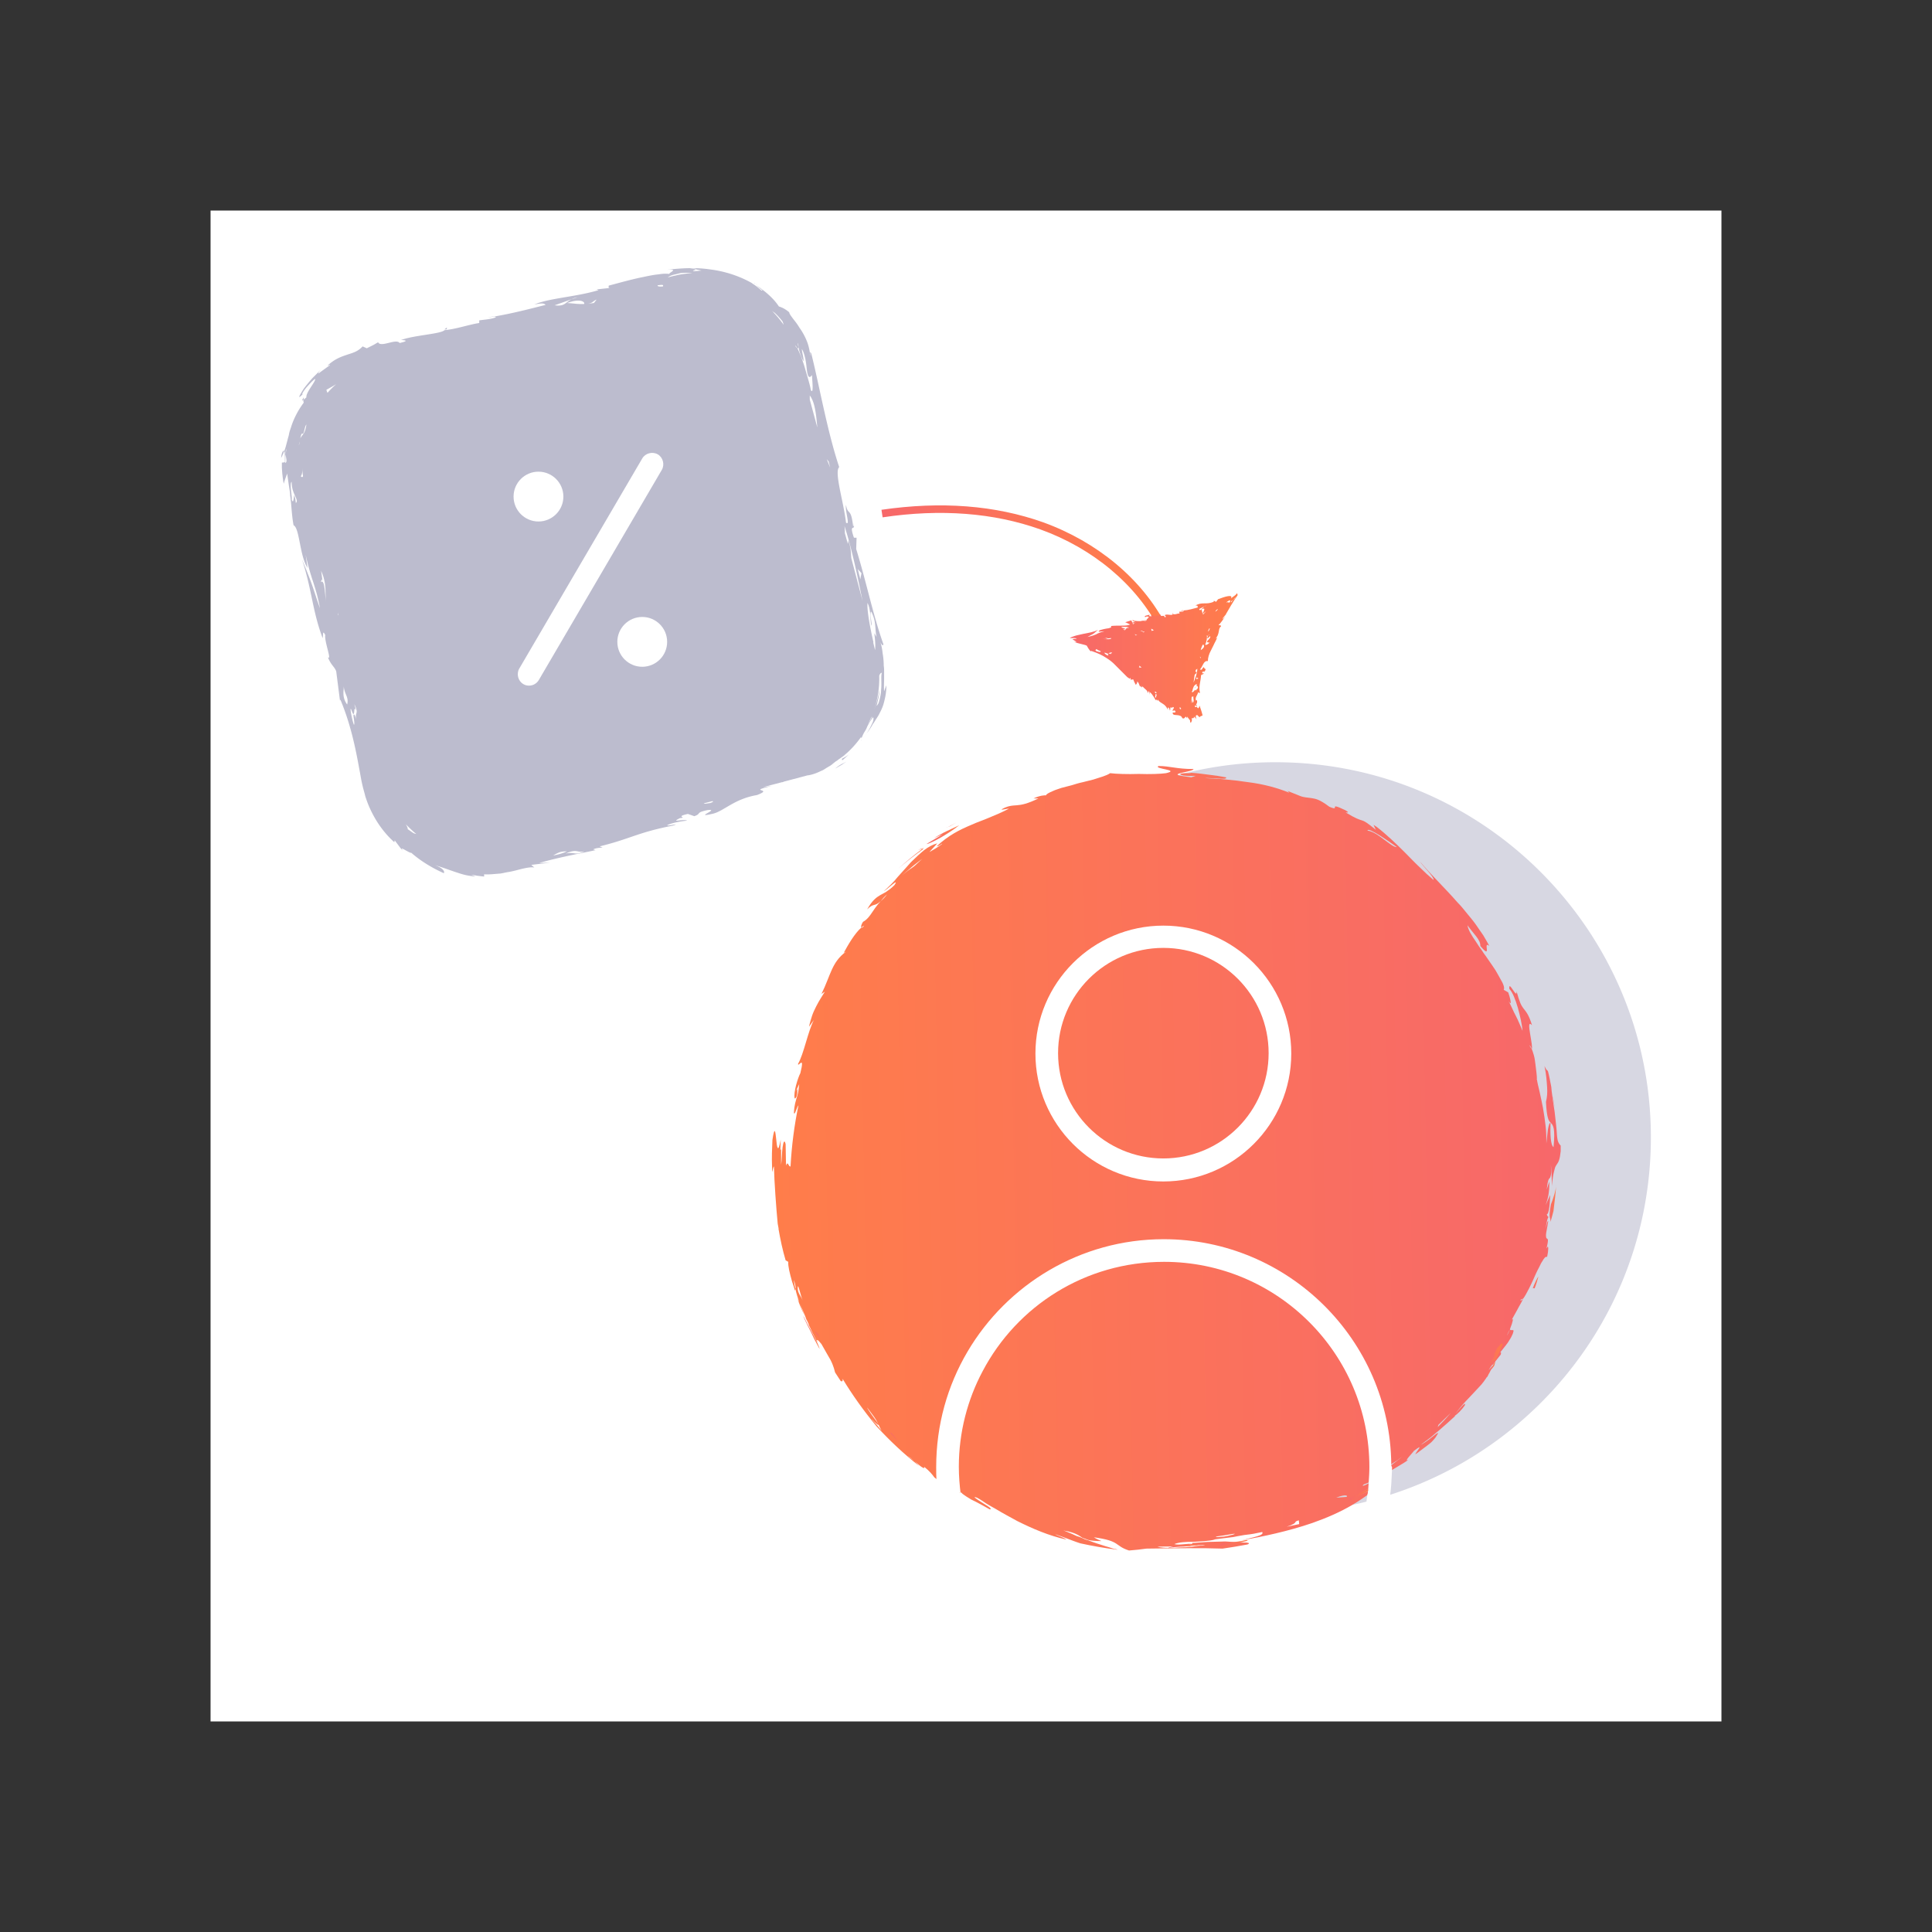
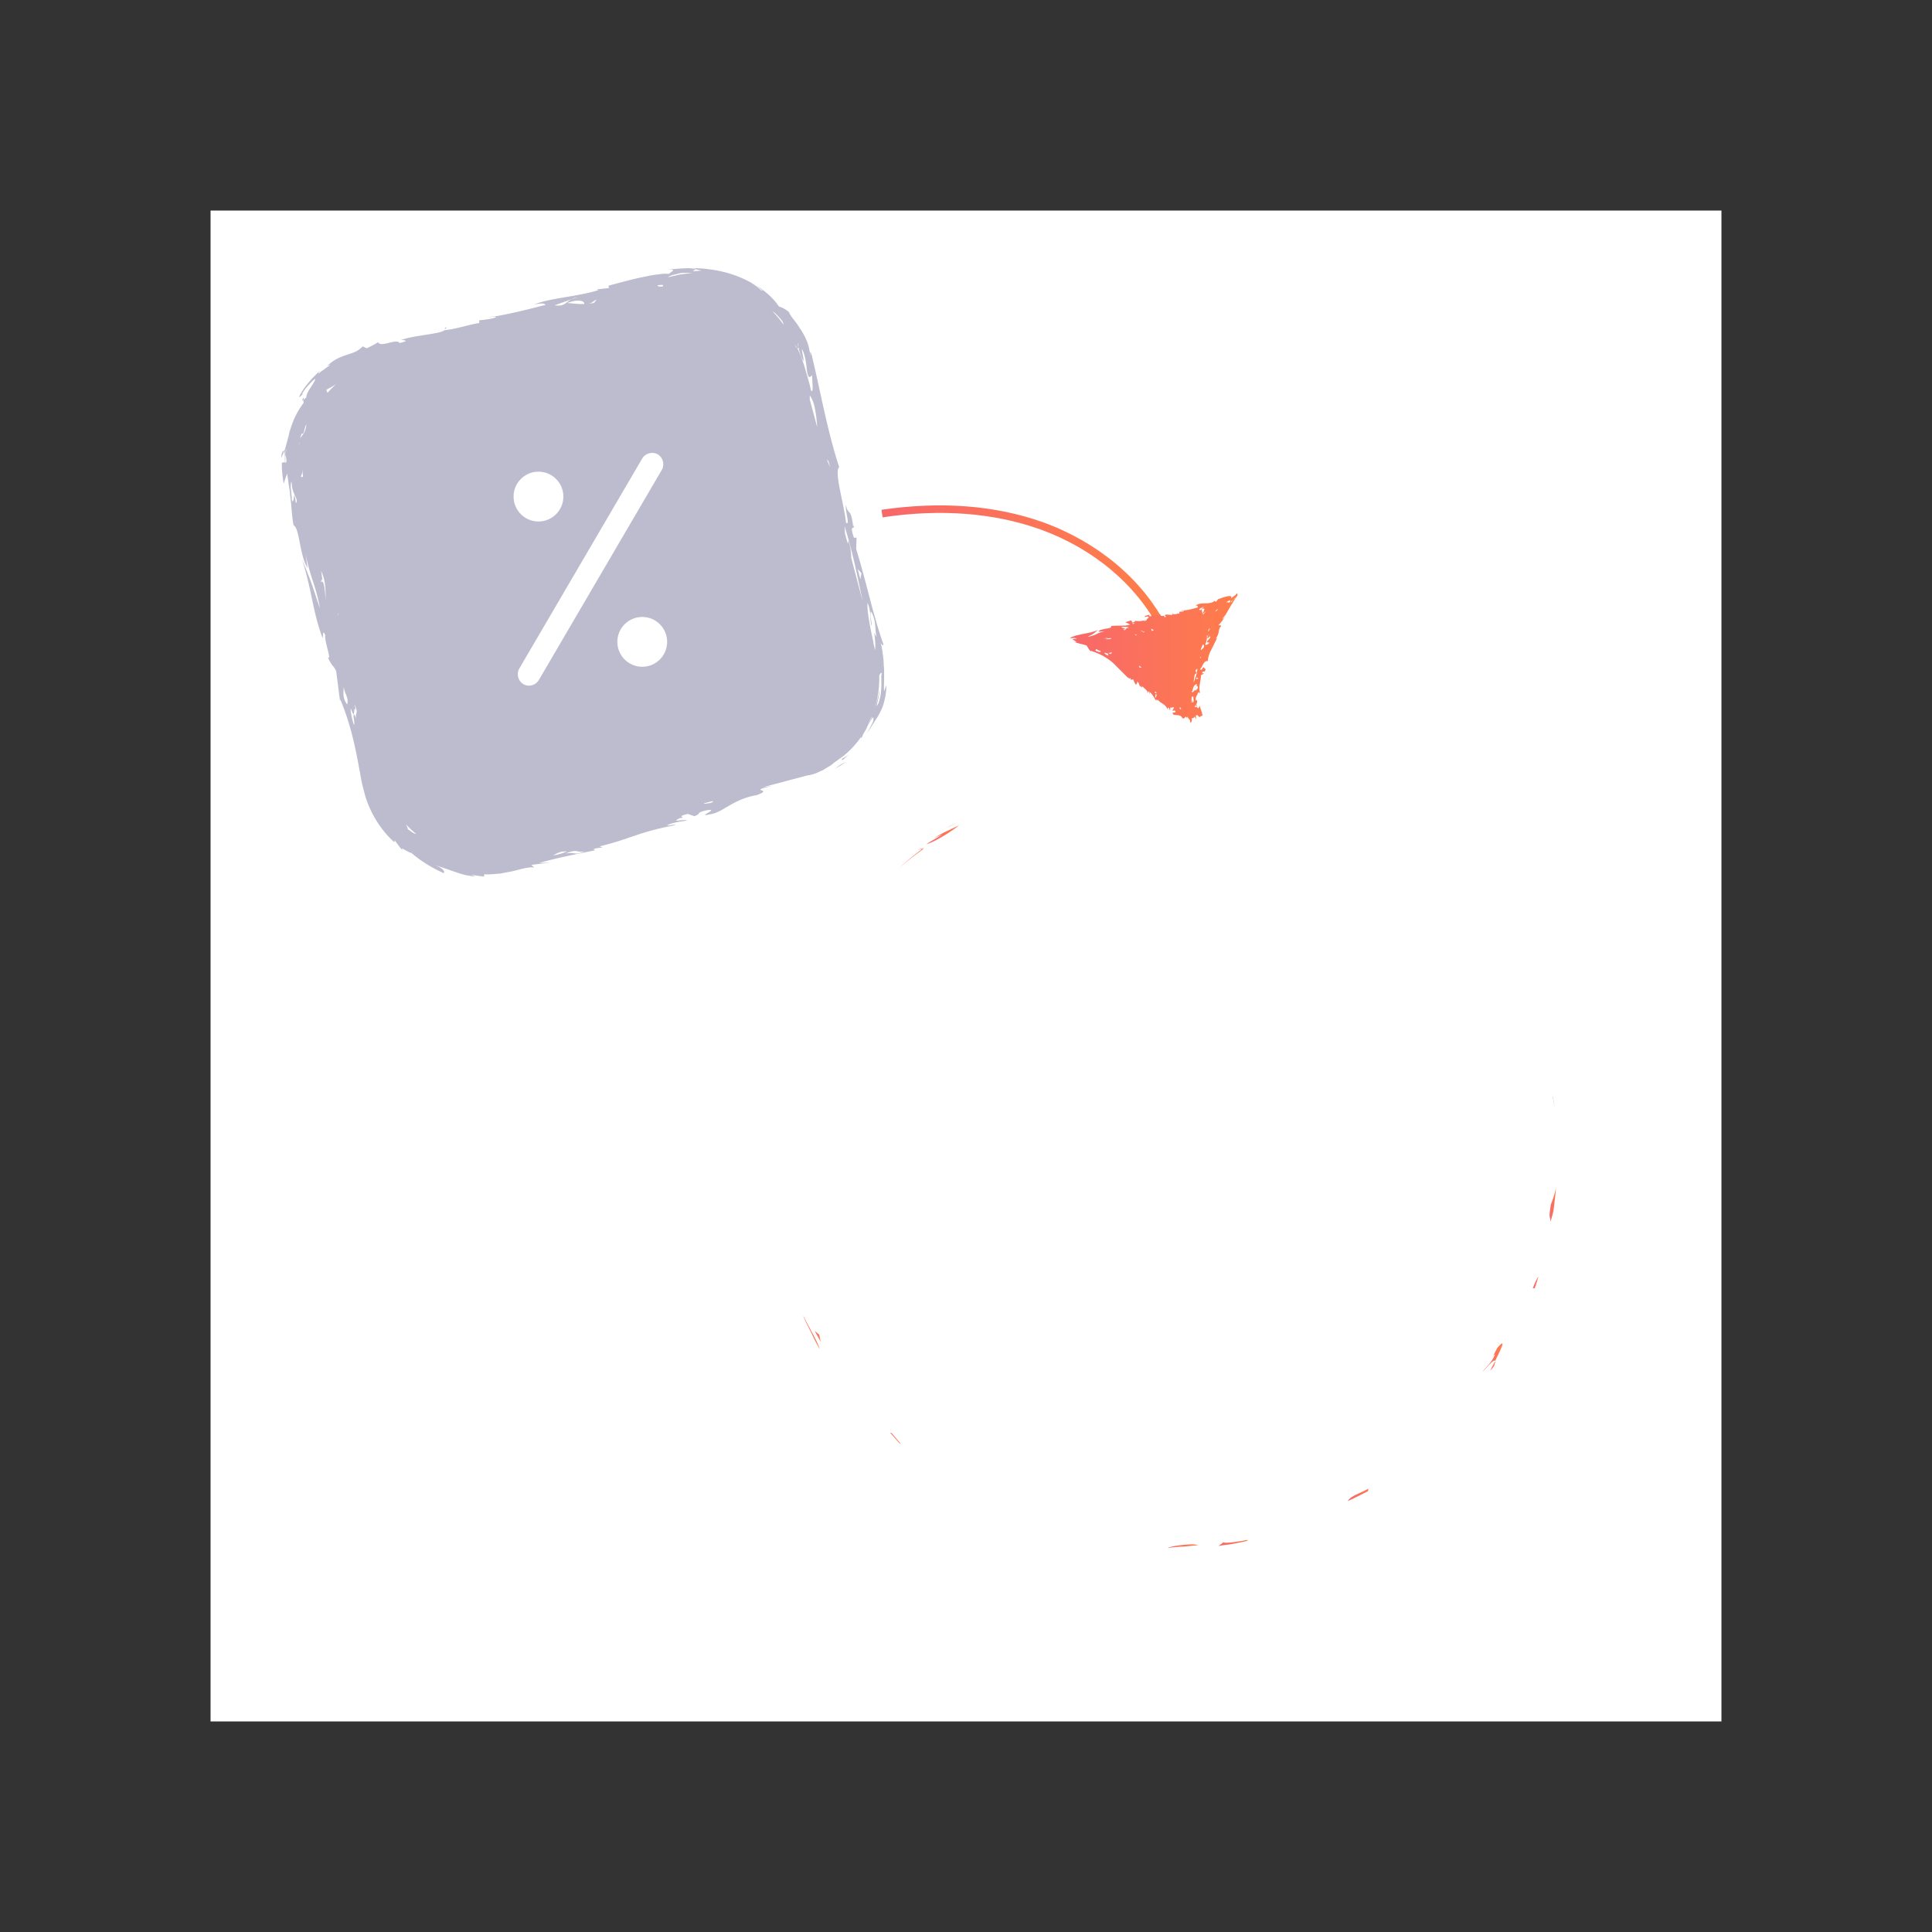
<svg xmlns="http://www.w3.org/2000/svg" viewBox="0 0 512 512">
  <rect x="0" y="0" width="512" height="512" fill="#333333" stroke="none" />
  <path fill="#FFF" d="M55.8 55.8h400.4v400.4H55.8z" />
-   <path fill="#D7D7E2" d="M437.5 301.4c0 27.5-11.1 52.3-29.1 70.3-11.1 11.1-24.8 19.6-40.2 24.5-2.1.7-4.2 1.3-6.3 1.8-1.5.4-3 .7-4.5 1-6.3 1.2-12.8 1.9-19.4 1.9-31.5 0-59.6-14.6-77.8-37.5-1.4-1.7-2.7-3.5-3.9-5.3-11.2-16.1-17.7-35.6-17.7-56.7 0-27.5 11.1-52.3 29.1-70.3a99.74 99.74 0 0144.4-25.7c.2 0 .3-.1.5-.1.5-.1.9-.2 1.4-.4 7.7-1.9 15.7-2.9 24-2.9 27.5 0 52.3 11.1 70.3 29.1s29.2 42.8 29.2 70.3z" />
  <linearGradient id="a" gradientUnits="userSpaceOnUse" x1="238.119" y1="227.534" x2="244.71" y2="227.534">
    <stop offset="0" stop-color="#f7686a" />
    <stop offset="1" stop-color="#ff7d4a" />
  </linearGradient>
  <path fill="url(#a)" d="M244.7 225h-.3c-2.2 1.6-4.3 3.4-6.3 5.1 2.2-1.8 4.3-3.5 6.6-5.1z" />
  <linearGradient id="b" gradientUnits="userSpaceOnUse" x1="250.861" y1="219.263" x2="251.18" y2="219.263">
    <stop offset="0" stop-color="#f7686a" />
    <stop offset="1" stop-color="#ff7d4a" />
  </linearGradient>
  <path fill="url(#b)" d="M251 219.2c-.1 0-.1.1-.2.1.1 0 .2-.1.3-.1h-.1z" />
  <linearGradient id="c" gradientUnits="userSpaceOnUse" x1="117.203" y1="387.531" x2="325.848" y2="387.531" gradientTransform="rotate(178.943 265.334 347.581) scale(1)">
    <stop offset="0" stop-color="#f7686a" />
    <stop offset="1" stop-color="#ff7d4a" />
  </linearGradient>
-   <path fill="url(#c)" d="M412.6 300.7c-.1-2-.4-4-.6-6-.3-2-.6-3.9-.8-5.6 0-.4-.1-.8-.1-1.1-.3-1.4-.5-2.8-.9-4.2-.2-.1-.5-.4-.9-1.3.5 2.3.6 4.1.7 5.6.1 1.5 0 2.7-.3 3.9.1 2.2.3 3.5.5 4.2.2.8.5 1.1.8 1.4.6.6 1.2 1.4.7 6.4-.8-.5-.9-3.6-.8-6.4-.3-.1-.5.7-.7 1.8-.1 1.1-.3 2.5-.4 3.6 0-1.4 0-3-.2-4.6-.2-1.6-.4-3.2-.7-4.8-.3-1.5-.6-3-.9-4.3-.3-1.3-.6-2.4-.7-3.3v.3l-.1-.6c0 .1 0 .2.1.3 0-.9-.2-2.4-.4-4-.1-.8-.2-1.6-.4-2.3-.2-.7-.4-1.3-.6-1.8-.1 0-.3-.3-.6-.9.2.1.4.4.6.9.3.1-.1-2.1-.4-3.9-.3-1.8-.5-3.4.5-2.3-.9-3-1.7-3.7-2.3-4.5-.6-.8-1-1.6-1.8-4.5.2 2.4-2.2-3.3-1.9-.6 1.6 1.5 3.2 8 3.5 11.1-.6-1.3-1.1-2.7-1.8-4-.7-1.3-1.2-2.6-1.9-3.9 1.1 1.8.3-1.2-.1-2.3l-1.2-.7c.3-.5-.1-1.6-.9-2.9-.4-.7-.8-1.5-1.3-2.3-.5-.8-1.1-1.6-1.7-2.5-.3-.4-.6-.9-.9-1.3-.3-.4-.6-.8-.9-1.3-.6-.8-1.2-1.7-1.7-2.5-1.1-1.6-2-3-2.2-4.3 1.5 2.2 3.5 3.8 3.4 5.5 3.3 3.9.5-1.6 2.4 0-.5-.9-1-1.8-1.6-2.8-.6-.9-1.3-1.9-2-2.9s-1.5-1.9-2.3-2.9c-.8-1-1.6-2-2.5-2.9-3.4-3.9-7.2-7.5-10-10.9.9 1.4 3.8 4.1 3.6 4.9-1.2-1-2.5-2.2-3.7-3.4-1.3-1.2-2.5-2.5-3.8-3.8-2.4-2.4-4.9-4.8-7.6-6.9-.3-.2-.5-.3-.8-.5l.6 1.3c-4.9-4-2.2-1.1-8-4.6.3 0 1.3.2-.1-.6-5-2.4-.9.5-4.2-.9-2.8-2.1-3.7-2.1-4.8-2.3-.5-.1-1.1-.1-2.1-.3-.5-.1-1-.3-1.7-.6s-1.5-.6-2.5-1l.5.5c-3.1-1.3-6.9-2.3-10.8-2.8-1-.1-2-.3-2.9-.4-1-.1-2-.2-2.9-.3-1-.1-1.9-.2-2.9-.2-.9-.1-1.9-.1-2.8-.2.3-.1 1.8.1 3.2.1 1.3.1 2.6.2 2.3-.3l-2.3-.4-2.3-.3c-1.5-.2-3-.4-4.6-.5-.2.1-.7.1-1.3.1-1 0-2.1.1-1.4.4.1.1.3.1.6.2 1.2.2 2.5.1 3.3.1l-1.2.4c-1.7-.2-2.7-.4-3.2-.5-2-.6 3.8-1 3.8-1.7-4.6 0-6.2-.8-9.3-.8-1.4.8 6 1 2 1.9-1.4.2-4.3.3-7.2.2-3 .1-6 0-7.6-.2-1 .7-2.7 1.1-4.5 1.7-.9.2-1.9.5-2.8.7-1 .2-1.9.5-2.9.8-.9.2-1.8.5-2.7.7-.8.3-1.6.5-2.2.8-1.2.5-1.9.9-1.9 1.2-.2-.1-1.7 0-3.3.8h1.3c-2.9 1.4-4.4 1.7-5.7 1.8-1.3.1-2.4.1-4.1 1.1.2.2 1.3-.2 2-.2-1.9 1-3.6 1.7-5.3 2.4-1.6.7-3.2 1.2-4.7 1.9-3.1 1.3-6.1 2.8-9.2 5.7.4-.1.7-.1 1.4-.7.4-.1-.8.8-3.3 2.2l2.1-2.3c-1.2.3-2.3.9-3.5 1.8-1.1.9-2.3 2-3.5 3.2-1.1 1.2-2.3 2.6-3.5 3.9-1.1 1.4-2.4 2.6-3.7 3.8.7-.3 4.4-3.9 2.8-1.6-.8.8-1.5 1.3-2.1 1.7-.6.4-1.1.6-1.6.9-1 .6-2.1 1.3-3.5 3.8 1.8-1.8 1.9-.6 3.6-2.2.5-.6 1-1.2 1.7-1.8-.7.9-1.2 1.4-1.7 1.8-1.2 1.3-2 2.6-2.7 3.6-.7 1-1.4 1.6-2 1.9-.5.8-.6 1.3-.4 1.5.2-.2.5-.4.7-.5-.3.5-.6.6-.7.5-1.8 1.5-3.6 4.7-4.7 6.7l.6-.3c-3.8 2.8-4 6.1-6.5 11.2l.9-.6c-.6 1-1.5 2.3-2.3 3.9-.4.8-.8 1.6-1.1 2.5-.3.9-.6 1.9-.8 2.9l1.3-1.8c-1.6 3-2.7 9.1-4.2 11.6-.1 1.2 1.9-2.7.6 2.5-.6 1.1-1.9 5.1-1.5 6.7.3 0 .7-.5.7-2 .1-.9 0-.3-.3-.1l.8-1.7c-.2 2.1-.4 2.8-.7 3.7-.2.8-.6 1.7-.7 3.9.2.9.7-1.4 1.2-2-1.1 5.3-1.8 10.7-2.1 16.2-.5.3-.7-1.7-1.2-.2 0-1.9-.1-3.8-.1-5.7-.3-1.3-.6-.6-.8.8-.2 1.4-.2 3.5-.4 4.7v-4c-.1-.2-.2-.1-.2.3 0-1 .1-2 .1-3-.4 2-.6 2.5-.8 2.2-.2-.3-.3-1.3-.4-2.3-.2-1.9-.4-3.8-1 .2-.1 2.3-.2 4.7-.1 7 0 .5 0 1 .1 1.5.1-.7.2-1.3.4-1.5.1 4.2.6 11 1 15.2.2 1 .3 1.6.2 1.3.5 2.9 1.1 5.7 1.9 8.4l.7.4c-.1 1.1.4 3.1 1 5.2.3.8.5 1.6.8 2.5 0-.2 0-.3.1-.5-.2-.9-.4-1.8-.4-2.4.5 1.6.5 2.1.4 2.4.2 1.1.6 2.2 1 3.5 1.4 3.6 3 7.2 4.8 10.6 0-.2-.1-.4-.1-.5 0-.1.1-.2.4.1.2.2.4.4.8.9 1.1 2 1.9 3.3 2.4 4.2.5 1 .7 1.6.9 2.2.1.3.2.7.3 1.1.5.8 1 1.5 1.5 2.3.4.2.6 0 .5-.6 2.6 4.3 5.6 8.5 9 12.6 3.5 3.8 7.2 7.3 11.3 10.5-.4-.4-.8-.9-1.3-1.3-.6-.5-1.3-1-1.8-1.4.7.4 1.2.9 1.8 1.4.8.6 1.5 1.3 2 1.6.5.3.8.4.6-.1 1.5 1.2 2.2 2.1 2.7 2.8.3.3.7.5 1.1.8.7.5 1.5 1 2.2 1.5-.3-.3.2 0 1 .5 1.2.8 2.9 1.8 2.8 1.1.1.2.2.3.4.5.5.4 1.3.9 2.3 1.5 1.5.7 3.3 1.7 4.9 2.6.9-.1-.8-1-2.2-1.9-1.4-.9-2.6-1.7-1.2-1.2.8.4 1.5.9 2.4 1.5.8.5 1.7 1 2.6 1.5 1.8 1.1 3.7 2.1 5.7 3.2 4 2 8.4 3.9 13 4.9-.5-.5-2.6-1.1-2.9-1.4 1.5.5 3 1.1 4.6 1.7.6.2 1.3.5 2 .7 3.2.7 6.6 1.3 9.9 1.7-.3-.1-.5-.2-.8-.2-.8-.2-1.5-.5-2.3-.7-1.6-.5-3.2-1-4.7-1.6-.8-.2-1.2-.4-1.6-.6-.5-.2-.9-.4-1.4-.5-.4-.2-.9-.4-1.3-.6-.8-.3-1.6-.7-2.3-.9 1.9.3 2.9.7 3.5 1 .7.3 1 .6 1.5.9.5.2 1.1.4 1.6.6.8.2 1.8.3 3.5.3-.7-.3-1.4-.6-2-1 7.2 1 5.3 2.2 9.3 3.5 1.5-.1 3.1-.3 4.6-.5 7.7-.1 14.8-.2 20.2 0 2.2-.3 4.4-.7 6.6-1.1.5-.2.6-.4-.2-.5h-.5c-.7 0-1.3-.1-2-.1-1-.1-2.1-.1-3.2-.2-1 0-2.2.1-3.6.1s-3.1.2-5.1.3c-.2.1-.1.2 0 .3-1-.3-3.5.4-4.8 0 1.2-.5 3-.6 5-.6 2-.1 4.1-.2 5.9-.6h-.6c1.7-.2 3-.4 4-.5 1-.1 1.7-.2 2.5-.4.7-.1 1.5-.3 2.5-.4 1-.1 2.2-.3 4-.7.6.9-2.1 1.3-5.4 2.2 5.6-1 12.3-2.4 18.7-4.6 3.7-1.3 7.4-2.9 10.6-4.8 1.7-1 3.3-2.1 4.8-3.2.5-.4 1.1-.8 1.6-1.3l-1 .4-.5.2-1.7.7-1.6.7-1 .4-.6.2c.5-.3 1-.6 1.5-.8.5-.3 1.1-.6 1.6-.9.6-.3 1.2-.7 1.8-1l1.5-.9c2-1.3 3.4-2.3 2.8-2.7-3.5 2.8-2.7 1.5-4.2 2.1-.1 0-.2.1-.3.1-.1 0-.1.1-.2.1l-.2.2c-.5.3-2.2 1.1-1.3.3.5-.2 1.1-.4 1.7-.7.1 0 .2-.1.3-.1 1.3-.6 2.6-1.4 4-2.1.7-.4 1.4-.9 2.1-1.3.3-.2.7-.4 1-.6l1.5-.9c.5-.3.9-.6 1.3-.9-1.6.9 1.1-1.8 1.4-2.3 3.1-2.4.4.4.4.9.9-.6 2-1.5 3.1-2.3.5-.4 1.1-.8 1.5-1.3.4-.4.8-.9 1-1.3.9-1.3.1-.7-1 .2-1.1.9-2.7 2-3.2 2.2l2.4-1.8c.8-.6 1.5-1.3 2.3-1.9 1.5-1.3 3-2.6 4.5-4l-.3.1c.8-.5 2.1-1.8 2.8-2.9.4-1.2-1.4.9-2.5 2.3 1.8-2.6 3.8-4.4 5.6-6.4.5-.5.9-1 1.3-1.4.4-.5.8-1 1.2-1.6.7-1.1 1.4-2.2 1.8-3.5-.4.5-.7.9-1.1 1.3.5-.8.8-1.3 1.1-1.5v.1l.6-.8 1.5-1.9c.1-.3.2-.9-.2-.5.5-.6 1-1.3 1.5-1.9.2-.3.4-.5.6-.8.4-.7.8-1.2 1-1.7.2-.4.4-.8.4-1 .2-.5.1-.6-.1-.6-.3-.1-1 .3-.6-.7l-.1.3c-.2.6-.5 1.3-.9 1.9.3-.6.6-1.3.9-1.9.7-1.7 1-3.1.4-2.3l1.5-2.7c.5-1 1.1-1.9 1.6-3-.3.4-.6.7-.8.4l.8-.4c.8-1.1 2.2-3.9 3.3-6.5.3-.6.6-1.3.9-1.8.3-.6.5-1.1.8-1.5.5-.9.9-1.4 1.3-1.2.2-.9.3-1.7.3-2.2 0-.5-.1-.7-.3-.3 0 .1 0 .2-.1.2v-.2c.6-2.5.2-2.2 0-2.4-.1-.1-.2-.2-.2-.9 0-.6.3-1.7.6-3.7-.3 0-.4.9-.7 2.1.3-2.1.5-2.9.8-3.2-.2 0-.3-.2-.5-.7.6.1.9-3.3.9-5.1l-1.2 2.7c.6-1.8 1-3 1-6.3l-.7 2.1c.3-2.7.6-2.8.8-3 .1-.1.2-.3.3-.8.1-.5.1-1.3 0-2.8.2 1.9.2 3.8.3 5.7.1-1.8.3-2.9.5-3.7.2-.8.3-1.3.5-1.6.4-.7.8-.9 1.1-2.5.1-.5.1-.9.2-1.4v-1.5c-.9-.9-.9-1.9-1-2.9zm-199.9 43.9c-.6-1.4-1.2-1.8-1.3-3.1 0-2.1.7 1.7 1.3 3.1zm2.1 7.8c0-.1-.1-.2-.1-.2-.2-.8-.6-1.6-1-2.6-.6-1.4-1.4-2.5-2.4-5.6 1 2.2 1.8 4 2.4 5.6.4.7.7 1.5 1 2.6 0 0 .1.1.1.2zm18.2 26c-.4-.5-.8-1-1.2-1.4-.4-.4-.7-.7-.9-1 2.3 2.3 2.2 1.8 1.4.7-.9-1.2-2.4-3.3-2.5-3.7 1.5 2 2.3 3 2.7 3.9.5.9.7 1.6 1.5 2.9-.2-.5-.6-.9-1-1.4zm137.2-153.9c-.9 0-2-1-3.4-2-1.3-1-2.8-2.1-4.4-2.4.1-1.1 6.1 3.2 7.8 4.4zm-13.4 172.2l-2.7.2c2.8-1.1 3.2-.4 2.7-.2zM241.6 229.8c.9-.8 1.8-1.4 2.8-2.2-2 1.9-2.3 2.1-2.6 2.3-.3.2-.7.4-2.8 2.1l2.6-2.2zm69.1 180h.4l4.4-.1c0-.2-.1-.3-.3-.4.4.1 1.3.2 2.1.2 1.5 0 2.8-.1 1.5.1-.8 0-1.9.1-2.9.3-1.1.1-2.3.2-3.4.2-.8.1-1.5.1-2.2.1h-.6c-1.2 0-2.2-.1-3-.3 1.3-.1 2.7 0 4-.1zm13.7-2.6c-.6 0-2.1.3-2.2 0 1.5-.2 3-.4 4.5-.7 1.8-.2-1.4.6-2.3.7zm16.6-2.6c3.5-1.2 1.4-1.2 3.2-1.7l.1 1-3.3.7zm27.7-16.3c-.2.2-.4.3-.6.5l-1.9 1 2.5-1.7.2-.2 1.4-.9 1.3-1c-.9.8-1.9 1.5-2.9 2.3zm12.3-10.1l.2-.6 3.3-3.2c-1.1 1.3-2.3 2.6-3.5 3.8zm27.8-47.1c-.2.7-.4 1.3-.7 2.4.3-1.1.6-1.8.7-2.4z" />
  <linearGradient id="d" gradientUnits="userSpaceOnUse" x1="245.552" y1="221.124" x2="254.244" y2="221.124">
    <stop offset="0" stop-color="#f7686a" />
    <stop offset="1" stop-color="#ff7d4a" />
  </linearGradient>
  <path fill="url(#d)" d="M254.2 218.7l-3.4 1.6c-1.1.5-2.2 1.2-3.3 1.8l2.3-1c-1.4.9-2.9 1.7-4.3 2.6 1-.1 5.4-2.4 8.7-5z" />
  <linearGradient id="e" gradientUnits="userSpaceOnUse" x1="251.18" y1="218.605" x2="253.385" y2="218.605">
    <stop offset="0" stop-color="#f7686a" />
    <stop offset="1" stop-color="#ff7d4a" />
  </linearGradient>
  <path fill="url(#e)" d="M251.2 219.2c.3-.1.9-.4 2.2-1.2-.7.4-1.5.8-2.2 1.2z" />
  <linearGradient id="f" gradientUnits="userSpaceOnUse" x1="215.899" y1="354.161" x2="217.543" y2="354.161">
    <stop offset="0" stop-color="#f7686a" />
    <stop offset="1" stop-color="#ff7d4a" />
  </linearGradient>
  <path fill="url(#f)" d="M215.9 352.7l1.6 2.9-.4-1.9z" />
  <linearGradient id="g" gradientUnits="userSpaceOnUse" x1="411.503" y1="291.965" x2="411.909" y2="291.965">
    <stop offset="0" stop-color="#f7686a" />
    <stop offset="1" stop-color="#ff7d4a" />
  </linearGradient>
  <path fill="url(#g)" d="M411.5 290.5c0 .3 0 .5.1.8.1.6.2 1.3.4 2.2-.2-1.1-.3-2-.5-3z" />
  <linearGradient id="h" gradientUnits="userSpaceOnUse" x1="212.939" y1="353.107" x2="217.235" y2="353.107">
    <stop offset="0" stop-color="#f7686a" />
    <stop offset="1" stop-color="#ff7d4a" />
  </linearGradient>
  <path fill="url(#h)" d="M215.8 354.9c.5.9.9 1.7 1.4 2.6-.2-1.4-3.1-6.2-4.3-8.8.2 1 1.9 3.9 2.9 6.2z" />
  <linearGradient id="i" gradientUnits="userSpaceOnUse" x1="243.298" y1="224.942" x2="244.881" y2="224.942">
    <stop offset="0" stop-color="#f7686a" />
    <stop offset="1" stop-color="#ff7d4a" />
  </linearGradient>
  <path fill="url(#i)" d="M243.3 225.2l1.1-.2.5-.3z" />
  <linearGradient id="j" gradientUnits="userSpaceOnUse" x1="410.685" y1="318.676" x2="412.476" y2="318.676">
    <stop offset="0" stop-color="#f7686a" />
    <stop offset="1" stop-color="#ff7d4a" />
  </linearGradient>
  <path fill="url(#j)" d="M411.9 316.6c-.3 1-.6 1.9-.9 2.6-.7 4-.1 3.1-.1 4.6l.4-1.4.4-1.5v-.1c.3-2.4.6-4.7.7-7.1 0 .9-.2 1.9-.5 2.9z" />
  <linearGradient id="k" gradientUnits="userSpaceOnUse" x1="322.887" y1="408.964" x2="330.752" y2="408.964">
    <stop offset="0" stop-color="#f7686a" />
    <stop offset="1" stop-color="#ff7d4a" />
  </linearGradient>
  <path fill="url(#k)" d="M330.4 408.1c-.6.2-6.1 1.1-6.2.6-.4.4-.9.7-1.3 1 1-.2 2.1-.3 2.9-.4 1.7-.3 3.3-.6 4.9-1 .1.1 0 0-.3-.2z" />
  <linearGradient id="l" gradientUnits="userSpaceOnUse" x1="309.507" y1="409.809" x2="317.478" y2="409.809">
    <stop offset="0" stop-color="#f7686a" />
    <stop offset="1" stop-color="#ff7d4a" />
  </linearGradient>
  <path fill="url(#l)" d="M312.8 409.5c-1.8.2-3.4.6-3.2.8.4-.2 1.6-.3 3-.4 1.5 0 3.2-.3 4.9-.4-.9-.4-2.9-.2-4.7 0z" />
  <linearGradient id="m" gradientUnits="userSpaceOnUse" x1="357.216" y1="395.748" x2="364.363" y2="395.748">
    <stop offset="0" stop-color="#f7686a" />
    <stop offset="1" stop-color="#ff7d4a" />
  </linearGradient>
  <path fill="url(#m)" d="M362.1 394.8c-.7.4-1.5.7-2.1 1-1.4.6-2.5 1.3-2.8 2 1.8-.8 3.5-1.7 5.3-2.6.6-.8 2.6-1.7 1.5-1.6-.5.5-1.2.9-1.9 1.2z" />
  <linearGradient id="n" gradientUnits="userSpaceOnUse" x1="406.305" y1="339.889" x2="407.767" y2="339.889">
    <stop offset="0" stop-color="#f7686a" />
    <stop offset="1" stop-color="#ff7d4a" />
  </linearGradient>
  <path fill="url(#n)" d="M406.7 341.4c.4-1 .7-2 1-3.1-.3.3-1 1.8-1.5 3.1.3-.1.4.1.5 0z" />
  <linearGradient id="o" gradientUnits="userSpaceOnUse" x1="392.832" y1="359.826" x2="398.176" y2="359.826">
    <stop offset="0" stop-color="#f7686a" />
    <stop offset="1" stop-color="#ff7d4a" />
  </linearGradient>
  <path fill="url(#o)" d="M396.8 357.2c-.5 1-1 2-1.6 2.9.8-1.3.7-1 1-1.2-.9 2.3-2.3 3.3-3.4 4.7.8-.7 3.2-3.7 3.4-2.9 1.6-3.2 3.2-6.5.6-3.5z" />
  <linearGradient id="p" gradientUnits="userSpaceOnUse" x1="235.947" y1="381.158" x2="238.703" y2="381.158">
    <stop offset="0" stop-color="#f7686a" />
    <stop offset="1" stop-color="#ff7d4a" />
  </linearGradient>
  <path fill="url(#p)" d="M235.9 379.7l2.5 2.8.3.1-2.4-2.8z" />
  <linearGradient id="q" gradientUnits="userSpaceOnUse" x1="394.916" y1="361.98" x2="396.212" y2="361.98">
    <stop offset="0" stop-color="#f7686a" />
    <stop offset="1" stop-color="#ff7d4a" />
  </linearGradient>
  <path fill="url(#q)" d="M396 361.9c.2-.7.3-1 .2-1.1-.5.9-.9 1.7-1.3 2.4.4-.4.8-.8 1.1-1.3z" />
  <linearGradient id="r" gradientUnits="userSpaceOnUse" x1="393.891" y1="364.078" x2="394.916" y2="364.078">
    <stop offset="0" stop-color="#f7686a" />
    <stop offset="1" stop-color="#ff7d4a" />
  </linearGradient>
-   <path fill="url(#r)" d="M394.2 364.8c.1-.3.3-.9.7-1.6-.4.4-.8 1-1 1.8l.3-.2z" />
  <g fill="#FFF">
    <path d="M308.3 313.1c-18.7 0-33.9-15.2-33.9-33.9s15.2-33.9 33.9-33.9 33.9 15.2 33.9 33.9-15.2 33.9-33.9 33.9zm0-61.9c-15.4 0-27.9 12.5-27.9 27.9s12.5 27.9 27.9 27.9 27.9-12.5 27.9-27.9-12.5-27.9-27.9-27.9zM368.7 388.3v-.2c-.3-33-27.3-59.7-60.3-59.7-22.1 0-41.5 12-52 29.8-5.3 9-8.3 19.4-8.3 30.6 0 1.2 0 2.4.1 3.6.7.5 1.5 1 2.2 1.5-.3-.3.2 0 1 .5 1.2.8 2.9 1.8 2.8 1.1.1.2.2.3.4.5-.3-2.4-.5-4.8-.5-7.3 0-9.1 2.3-17.8 6.3-25.3 9.1-17.3 27.2-29 48.1-29 30 0 54.4 24.4 54.4 54.4 0 1.4-.1 2.9-.2 4.3 0 .5-.1 1-.1 1.5v.3c0 .1 0 .3-.1.4v.2c0 .1 0 .3-.1.4-.1.7-.2 1.5-.3 2.2 2.1-.5 4.2-1.1 6.3-1.8.3-2.2.4-4.4.5-6.7v-.8c-.2-.3-.2-.4-.2-.5z" />
  </g>
  <g>
    <g fill="#BCBCCE">
-       <path d="M223.2 202.6l1.1-.8c-1.2.8-1.3.5-3 1.9l1.9-1.1zM224.4 201.8c.2-.1.4-.3.6-.4l-.6.4zM223.1 201.1l.1.4c.6-.5 1.2-1 1.8-1.6-.6.5-1.3.9-1.9 1.2zM80.5 105.9v-.6c-.7 1.1-.4.9 0 .6zM118.4 86.8l-.6.5h.5c.1-.1.2-.3.1-.5zM74.5 121.4c.3-.6.6-1.2.8-1.9-.2-.3-.7.4-.8 1.9zM131.4 83.8c-.5 0-1.2.1-2.1.4.8-.2 1.4-.3 2.1-.4z" />
+       <path d="M223.2 202.6l1.1-.8c-1.2.8-1.3.5-3 1.9l1.9-1.1zM224.4 201.8c.2-.1.4-.3.6-.4l-.6.4zM223.1 201.1l.1.4c.6-.5 1.2-1 1.8-1.6-.6.5-1.3.9-1.9 1.2zM80.5 105.9v-.6c-.7 1.1-.4.9 0 .6zM118.4 86.8l-.6.5c.1-.1.2-.3.1-.5zM74.5 121.4c.3-.6.6-1.2.8-1.9-.2-.3-.7.4-.8 1.9zM131.4 83.8c-.5 0-1.2.1-2.1.4.8-.2 1.4-.3 2.1-.4z" />
      <path d="M234.3 183.2c-.1-1.2 0-2.3 0-3.4v-1.7c0-.6 0-1.1-.1-1.7 0-1.1-.1-2.2-.3-3.3-.1-1.1-.3-2-.6-3 .4 1 .8 1.1.8.6-2.8-7.9-4.4-16.1-7.2-25.2l.1-3h-.7c-1.5-4.4.7-1.2-.2-4.1.3 1.1.1.9 0 1.2-.6-5.4-1.4-2.8-1.9-5.8-.3 1.6 1.2 5.7 0 4.7-.6-5.4-3.2-13.5-1.8-14.7-3.2-9.6-5.3-21.8-7.4-30.1-.7-1.2 0 .8-.3.4-.1-.9-.3-2.2-.8-3.5-.5-1.3-1.2-2.6-2-3.7-.7-1.2-1.5-2.1-2-2.8-.3-.4-.5-.7-.6-.9-.1-.2-.2-.4-.1-.4-1.4-1.2-2.3-1.4-2.8-1.6-1.3-2-3.4-3.9-6-5.6l1.7 1.4h-.3c-.8-.7-1.6-1.4-2.5-1.9h.1c-3.3-1.9-7.2-3.2-11.2-3.7-4-.6-8-.3-11.5.1 3.5-.3.4.8.7 1.1-.8-.1-1.7-.1-2.8.1-1.2.1-2.7.4-4.1.7-3 .6-6.2 1.5-9.2 2.3.1.3-.3.6.4.6l-3.6.4.5.2c-6 1.8-13.1 2.1-17 3.8 2.5-.5 2.6-.2 3 .1-4.4 1.1-8.5 2.2-13.7 3.1.3 0 .5.1.5.2-1.3.5-3 .6-4.4.8v.7c-2.7.4-6 1.6-9.2 1.9-1 1-7.7 1.3-11.2 2.5-1.4.2 3.2 0-.7.9-.9-1.3-5 1.3-5.7-.2l-1.2.7-1.8.9-1.1-.5c-1.3 1.4-2.6 1.7-4.1 2.2-1.5.5-3.3 1.1-5.2 2.9.3 0 .8-.4.6-.1-.7.5-1.8 1.3-2.5 1.8-.6.5-.9.6.1-.6l-2.2 2.2c-.8.9-1.7 2-2.3 2.8-1.2 1.9-1.8 3-.3 1.5-.3 0 .2-.8.9-1.7.8-.9 1.7-1.9 2.4-2.4.3.6-2.5 3.6-2.3 4.9-.1.1-.5.4-.8.7 0 .2 0 .5.1.7-1.5 2-2.7 4.3-3.4 6.6-.2.6-.4 1.1-.5 1.7-.1.6-.3 1.1-.4 1.6-.3 1-.5 2.1-.9 3 .2.2.2 1.1.2 2.9l-.8.1v1.4l.1 1.4c.1.9.2 1.9.4 2.8.2-.9.6-1.8.9-2.7l.3 2.1c.1.7.2 1.3.3 2 .1.6.2 1.2.2 1.8.1.5.1 1.1.2 1.6.2 2.1.3 4.1.7 6.2 1.6.7 1.6 8.1 3.7 11.3L81 147c1.5 6.9 2.6 7.8 3.8 14.2-1.9-5.3-1.6-5.4-4.8-13 2.6 7.7 2.8 13.8 5.5 20.9.2-.6-.1-2.4.7-.8-.3 1.6 1.8 6.8.7 5.9.9 2.2 1.7 2.4 2.2 3.7l1 7.8.1-.3c2.6 6.2 3.9 12.2 5 18.3.3 1.5.5 3 .9 4.6.2.9.5 1.8.7 2.7.3.9.6 1.8 1 2.7 1.5 3.5 3.7 6.8 6.7 9.5l.1-.5 1.2 1.6c.3.4.6.8 1 1.1-1.3-1.5 1.8.8 2.2.6 2.5 2.2 5.5 4 8.6 5.4.3-.3 0-1.3-2.3-2.1 1.8.5 3.6 1.2 5.4 1.8.9.3 1.8.6 2.7.8.9.2 1.8.3 2.6.4l-1.1-.5c.6.1 1.1.2 1.7.3l1.7.2v-.6c1.4.1 2.8-.1 4.3-.2.7-.1 1.4-.3 2.1-.4.7-.1 1.4-.3 1.9-.4 2.2-.6 4-1 5-.8l-.8-.7 5-.6-2.9.1c5.4-1.6 13.8-3.1 14.9-3.4l-.6-.2c.8-.4 1.6-.4 2.5-.5l-.8-.3c8.2-2 10.1-3.7 19.4-5.5 2.4-.8-1.4.2-1.5-.1 1.3-.7 4.5-1.2 5.3-1.2-.9-.6-4.7.7-1.9-.7 2.2-.2-1.6-.3 2.1-1.1l1.7.6c2-.7.2-.9 3.4-1.6 3.8-.5-4.2 2.3 1.7.9 2.9-.8 5.6-3.9 11.5-4.9 4.8-1.8-3-.8 3.9-2.4l-2.3.3 5-1.3c.2 0 .4-.1.7-.1h-.4l5.3-1.4c.4-.1.8-.2 1.1-.3 1-.1 2.3-.5 3.7-1.2.6-.2 1.1-.6 1.6-.9.5-.3 1.1-.6 1.5-1 .4-.3.7-.6 1.1-.8.6-.5 1.3-.9 1.9-1.4 0 0 .1 0 .1-.1 1.7-1.4 3.2-3.1 4.4-4.8 0 .1.1.3.1.4.1-.3.3-.8.6-1.4.3-.5.7-1.1.9-1.7.3-.6.6-1.1.9-1.6.3-.4.5-.8.7-.9.1.2.1.5 0 1-.2.5-.5 1.1-.8 1.7-.3.6-.7 1.2-1.1 1.8-.3.4-.6.8-.8 1.1.5-.7 1-1.4 1.4-1.9.5-.7.9-1.3 1.2-1.9.4-.5.7-1.1 1-1.5.3-.5.6-.9.8-1.4.5-.9.9-1.8 1.2-3 .3-1.2.6-2.5.6-4.4l-.6 1.6zM75.6 122.7c0-.8 0-1.6.1-2.3 0-.5 0-1 .2-1.5l-.2 1.5c.1 1.1.5 2-.1 2.3zm154.3 37.1c1.1 2.1.6 5.5 1.1 6 0-1.2-.6-3.5-.1-3.7 1.4 2.7.9 4.6 1.4 6.7l-.6-1c.3 2.4.3 3.6.2 4.5l-.5-2.1.1.1c-.8-3.4-1.8-8.5-1.6-10.5zm-1.6-7.9l-.3 1.6-.7-2.7 1 1.1zm.3 7.4l-3-11.4c-.1-1.4-.1-2.9-.8-4.7 0 .3-.1.6-.1 1l-.8-2.9c0-.2 0-.8-.1-1.9 2 6.2 3.4 13.1 4.8 19.9zm-14-53.4v-1.1c1.4 1.8 1.7 5.2 2 8.5l-2-7.4zm5 16.4l.4 1.6-.9-2.2.5.6zm-8-30.3c-.1-.5-.2-.9-.2-1.1.2.3.2.8.2 1.1.2 1.2.9 3 1.3 3.7.2-.5-.4-2.4-.4-3.2.4.6.7 1.6.9 2.5.2.9.3 1.9.4 2.8.2 1.7.5 2.8 1.4 1.6 0 1.2.5 5.3-.3 4-.3-1.6-1-3.8-1.6-5.9-.3-1.1-.7-2.1-1-3-.4-.9-.7-1.7-1-2.2-.1-.1-.4-.3-.6-.8.1.1.4.4.6.8.1.1.2 0 .3-.3zm-6.3-9.1c.8.7 1.8 1.9 2.1 2.3l.3.9c-1-1.4-2-2.6-3.2-3.8.2.2.5.4.8.6zm-21-11.7c.2.1.2.1.2.2l1.4.3c-3.7.4-1.8 0-1.4-.3-.6-.1-1.2-.2-1.7-.2.8-.1 1.3 0 1.5 0zm-7.3 2.3c.1-.1.4-.3.9-.5s1.2-.3 1.9-.5 1.4-.2 2.1-.2h1.5c-1 .2-2.8.3-4.3.7-1.4.3-2.4.6-2.1.5zm-2.7 2.1c2.2-.3 1.1.2 1.5.3h-.1c-.9.1-1.6 0-1.4-.3zm-10.2 2.7v-.1.1zm-9.3 2.3c2.6-.2 2-.7 3.3-1.2l-.7.9c-3.8.5-4.1.2-7.1 0 3.5-1.3 4.8-.3 4.5.3zm-3.3-1.3c.4-.2.8-.4 1.5-.5l-1.5.5c-1.7.8-1.8 2-4.5 1.6l4.5-1.6zm-62.4 22.5c-.8.7-1.6 1.5-2.3 2.3-.1-.2-.2-.4-.3-.8.9-.5 1.8-1 2.6-1.5zm-10.7 31.5c-.1-1-.2-1.4-.4-2.1-.2.6-.2 2.5-.7 1.2.1-.5-.1-1.5-.2-2.6s-.1-2 .2-2.1c0 .8.1 1.5.3 2.2.2.6.4 1.1.6 1.5.4.9.7 1.5.2 1.9zm.8-15.3c.1-.6.2-1 .3-1.4.3-1.5.4-1.9.8-1.6.4-.6.4-1.9.9-2.5-.4 2.9-1.2 2.5-1.8 4.1 0 .4 0 .9-.2 1.4zm.5 8.2c.2-.2.4-.7.4-1.4v-.9c0 .8.1 1.5.2 2.3-.1.3-.3.3-.6 0zm5.3 28.1l.3-.8.2.6-.4-2.8c1.6 3.4 1 6.3 1.3 8.2-.3-1.7-.3-6.3-1.4-5.2zm4.5 7.8l.2.8-.1.2c0-.3 0-.7-.1-1zm2.5 24.6c-1.4-1.9-.9-3.5-.9-4.8v-.6.6c.2 2.2 1.4 2.8.9 4.8zm2.5 4.1l-.5-1.3c-.8-.9.2 2.2-.2 2.6-.6-1.5-1.2-5.3-.7-4 1.2 3.3.4-1.9 1.3.3l-.5-1.8c1.4 2.7-.1 2.2.6 4.2zm15.1 30c-.5-.3-1.1-.8-1.8-1.2.4.3.3-.1 0-.7-.1-.2-.2-.4-.3-.5.9.9 1.8 1.8 2.8 2.6-.2 0-.4-.1-.7-.2zm40.6 4.8c-.4.3-2.2.9-3.6 1.1 1.9-1.1 2.2-1 3.6-1.1zm-.3.6c3.2-1.4 2.9-.1 5-.6-2.6 1.2-2.5.1-5 .6zm38.4-13.4l-1.4.2c-.3 0-.4-.1-.4-.1l2.3-.6c.3.1.2.2-.5.5zM230 192c.3-.6.6-1.3.9-1.9.1-.1.3-.3.4-.6-.4.8-.8 1.7-1.3 2.5zm3.5-9.2c0 .9-.2 1.8-.4 2.6-.1.4-.2.7-.3 1-.2.3-.3.5-.5.7.2-.7.3-1.4.5-2.1.1-.7.3-1.4.3-2.1a46 46 0 01-1.4 5.1c.9-2.8 1.4-5.8 1.3-8.9.1-.3.3-.8.7-.8-.3.9 0 2.7-.2 4.5zM228.4 196c-.1.1-.2.2-.2.3 0 0 .1-.1.2-.3zM106.7 225.6l.4.4-.4-.4zM199.9 75h-.1c.3.2.6.3.9.5-.3-.1-.5-.3-.8-.5z" />
    </g>
    <g fill="#FFF">
      <path d="M140.2 181.7c-.5 0-1-.1-1.5-.4-1.4-.8-1.9-2.7-1.1-4.1l32.6-55.7c.8-1.4 2.7-1.9 4.1-1.1 1.4.8 1.9 2.7 1.1 4.1l-32.6 55.7c-.6 1-1.6 1.5-2.6 1.5z" />
      <circle cx="142.7" cy="131.6" r="6.6" />
      <circle cx="170.2" cy="170.1" r="6.6" />
    </g>
    <path fill="#FFF" d="M233.8 136.1c14.1-2.1 28.8-1.5 42.3 3.3s25.5 14.2 32.1 26.8l-74.4-30.1z" />
    <linearGradient id="s" gradientUnits="userSpaceOnUse" x1="-9.221" y1="1307.443" x2="54.473" y2="1307.443" gradientTransform="rotate(-16.685 -3797.307 -118.531)">
      <stop offset="0" stop-color="#f7686a" />
      <stop offset="1" stop-color="#ff7d4a" />
    </linearGradient>
    <path fill="url(#s)" d="M307.2 166.7c-6.1-11.8-17.6-21.4-31.5-26.4-12.3-4.4-26.4-5.5-41.8-3.2l-.3-2c15.8-2.3 30.1-1.2 42.8 3.3 14.4 5.2 26.3 15.1 32.6 27.3l-1.8 1z" />
    <g>
      <linearGradient id="t" gradientUnits="userSpaceOnUse" x1="303.366" y1="164.329" x2="303.476" y2="164.329">
        <stop offset="0" stop-color="#f7686a" />
        <stop offset="1" stop-color="#ff7d4a" />
      </linearGradient>
      <path fill="url(#t)" d="M303.5 164.5v-.2c-.2 0-.1.1 0 .2z" />
      <linearGradient id="u" gradientUnits="userSpaceOnUse" x1="310.734" y1="162.541" x2="310.839" y2="162.541">
        <stop offset="0" stop-color="#f7686a" />
        <stop offset="1" stop-color="#ff7d4a" />
      </linearGradient>
      <path fill="url(#u)" d="M310.7 162.7h.1c0-.1 0-.2-.1-.3v.3z" />
      <linearGradient id="v" gradientUnits="userSpaceOnUse" x1="299.979" y1="164.522" x2="300.736" y2="164.522">
        <stop offset="0" stop-color="#f7686a" />
        <stop offset="1" stop-color="#ff7d4a" />
      </linearGradient>
-       <path fill="url(#v)" d="M300 164.4c.3.2.5.3.8.3-.1-.2-.3-.4-.8-.3z" />
      <linearGradient id="w" gradientUnits="userSpaceOnUse" x1="312.976" y1="161.817" x2="313.615" y2="161.817">
        <stop offset="0" stop-color="#f7686a" />
        <stop offset="1" stop-color="#ff7d4a" />
      </linearGradient>
      <path fill="url(#w)" d="M313 161.9c.2 0 .4 0 .6-.1-.1-.1-.4-.1-.6.1z" />
      <linearGradient id="x" gradientUnits="userSpaceOnUse" x1="319.23" y1="177.718" x2="319.273" y2="177.718">
        <stop offset="0" stop-color="#f7686a" />
        <stop offset="1" stop-color="#ff7d4a" />
      </linearGradient>
      <path fill="url(#x)" d="M319.3 177.7v.1c-.1 0 0-.1 0-.1z" />
      <linearGradient id="y" gradientUnits="userSpaceOnUse" x1="283.461" y1="174.386" x2="328.076" y2="174.386">
        <stop offset="0" stop-color="#f7686a" />
        <stop offset="1" stop-color="#ff7d4a" />
      </linearGradient>
      <path fill="url(#y)" d="M324 163.9l.8-1c1-1.7 1.8-3.2 3.2-5.2-.1-.1 0-.4-.3-.5.2.3-1.1 1-1.5 1.4.7-1.2-1.6-.5-3.4.2-.2.3-.5.6-.5.7l-.6-.3-.1.3c-1 .4-1.7.4-2.5.4s-1.6.1-2.3.6c.7-.1.6.2.6.5-1.2.3-2.4.7-3.9.8.1 0 .2.1.2.2-.2.1-.4.1-.6.1h-.6l.1.5c-.6-.1-1.1.4-1.8.1-.1.6-1.5-.1-2.1.3-.3 0 .7.4 0 .6-.4-1-.9.3-1.3-.9l-.5.6-.3-.5c-.2 1.2-.9-.2-1.6.3.1.1.2.1.2.2-.3 0-.9.1-.5-.4-.4.1-1.9.3-1.1.7-.1-.3.5-.2.8-.2.1.5-.6.5-.6 1.1l-.2-.2v.3c-.5-.2-.9-.1-1.3 0h-.6c-.2 0-.6 0-.9-.1 0 .2-.2.4-.7.5l-.3-.6-1.6.5c.5.2.9.4 1.3.6-.7.3-1.5.3-2.4.3-.9 0-1.8 0-2.7.1.4.4-.4.6-1.3.7-.9.2-2.1.4-1.9.8l1.5-.1c-1.2.3-1.7.5-2.2.8-.5.2-.9.4-2.3.7.5-.3.9-.5 1.3-.7.4-.2.7-.5 1.5-1.2-1.1.6-2.5.8-4 1.1-.7.2-1.5.3-2.1.5-.6.2-1.2.4-1.4.6.8 0 1.7-.1 1.8.2-.4 0-.8 0-1.1.1.5.4 1.8.9.4.7 1.3.5 2.8.7 3.4 1 .2.4.5.9 1 1.5l.2-.1c1.8.6 3 1.2 3.9 1.8.5.3.9.6 1.3.9.4.3.8.7 1.1 1l2.3 2.3.6.6.3.3c.2.2.5.3.7.5l.2-.3.1.8c-.1-.5.4-.2.6-.4.2.5.4 1 .7 1.5.2-.2.6-.8.2-.9.7.1.6 1 1 1.4l.1-.3.2.5.3-.3c.5.7 1.5 1.1 1.3 1.8l.4-.6.2 1v-.7c.8.6 1.5 2.1 1.6 2.2l.1-.2c.2 0 .2.2.2.4l.2-.4c.9 1.2 1.8.9 2.6 2.5.4.3-.1-.3.1-.4.4 0 .5.6.5.8.4-.5-.2-.9.5-.8 0 .5.3-.6.6.1l-.4.7c.3.2.5-.3.8.2.2.7-1.2-.1-.6.8.4.4 2.1-.1 2.4 1 .9.5.7-1.1 1.3.1v-.5c.2.3.4.5.6.8v0c.1.1.2.2.2.3v.5c.1 0 .2-.1.2-.1l.1.1v-.2c.2-.2.2-.6.1-1 .3.1.7.1.6-.5l.2.4c0-.1 0-.1.1-.1l.4.5c-.1-.4-.5-1.1.2-1.1l.6.6c.2-.4.5-.3.8-.5-.2-.9-.5-1.7-.8-2.6-.1.2-.1.6-.4.7-.6-.4 0-.7-.6-1l-.1.4c.1-.1.1-.2.2-.1.3.1.2.3 0 .4-.2 0-.3-.1-.4-.2.4-.6.8-.8.6-1.7l-.2.2c-.5-.8.5-1.6.5-2.3.1.2.4.3.5.2-.4-1.6.2-3 .3-4.7l.8-.4-.5-.1c0-.8.6-.2.8-.5 0 .1-.1 0-.2 0 .8-.8-.3-.6-.1-1.1-.6.1-.4 1-1.1.6.8-.8.9-2.4 2.1-2.2 0-.9.3-1.9.8-2.8l.3-.6.4-.8c.3-.7.7-1.3.9-1.9-.1-.3-.3.2-.4.1.6-.5.8-1.3.9-1.9.1-.6.2-1.1.6-1.3 0-.4-.6-.3-.7-.3.7-.7 1.3-1.6 1.8-2.4l-.6.7-.1-.1zm2.8-4.9l.7-.8c-.2.4-.4.6-.7.8l-.6.7c0-.5.2-.4.6-.7zm-1.8.6c.3-.2.7-.5.9-.5.1 0 .2.1.1.3-.1.2-.3.3-.4.5 0-.1.1-.1.1-.2-.1 0-.1 0-.2-.1h-.2c-.2 0-.4.1-.3 0zm-2.3 1.8c.1.2-.4.5-.6.7 0-.1.1-.4.6-.7zm-2.3 5.7l-.3.3c.1-.3.2-.6.4-.9.2 0 0 .4-.1.6zm-26.4 3.3h.4-.4zm6.7-2.4c.2.2.5.3.7.3-.1 0-.3.1-.4.1-.1-.1-.2-.2-.3-.4zm18.9-6l-.7.8c-.4-.2-.2-.6-.5-1.3 1.2-.7.7.4.3 1 .2.3.5-.3.9-.5zm1.1-.2c0 .1-.1.1-.2.2.1 0 .1-.1.2-.2zm-4.6 24.4h-.1v-.8c-.1.3-.2.7-.3 1 0-.5.1-1.1.1-1.7.1-.1.3-.1.5-.1-.2.3.3 1.2-.2 1.6zm.5-7.4c.2-.2.6-.4.5-.8-.1 0-.2.1-.3.1 0-.2.1-.4.1-.6.1 0 .2-.1.4-.3 0 1.2-.5 2.5-1 3.7.1-.6.2-1.3.3-2.1zm2.6-18.1c.2-.1.3-.2.5-.2l-.5.2c-.7.5-1.2 1.5-1.4.7l1.4-.7zm-13.4 6.3c-.2.1-.4.1-.6.2 0-.2-.1-.3-.1-.6.3.2.5.3.7.4zm-3.4.2c.3-.1.3-.2.4.2.2.1.3-.1.5 0-.4.5-.5-.2-.9-.2h-.3c.2-.1.3-.1.3 0zm-1.7-2.1c.1-.1.2-.1.4-.1l-.4.1c-.3.2-.4.5-.6.1l.6-.1zm-3.4 1c.6.1 1.6-.1 1.9.3-.6-.1-.8.2-.9.4-.1.2-.2.3-.7 0 .3 0 .5 0 .7-.1-.5-.3-1.4-.4-1-.6zm-4.6 2.9l.8.1-.1.1 1.1-.1c0 .3-.5.3-1.2.3s-1.5-.1-1.9 0c.7-.1 3.3.1 1.3-.4zm-1.2 3.8c-1.8-.3-1.1-.7-.8-.8v-.1.1c-.1.4 1.6.5.8.8zm3 .6l-.5-.2c-1-.1.1.4-.4.5-.7-.2-1.2-.9-.7-.7.7.3.8.2 1 .1.1-.1.3-.2.7-.1l-.5-.2c1.5.3-.3.3.4.6zm7.3 3.5c.1 0 .2-.3.1-.5.2.1.4.3.6.5-.2.1-.3-.1-.7 0zm4.7 6.8c-.2.1-.4-.1-.5-.4.4 0 .4.1.5.4zm-.1 1.2c-.6-.1 0-.6-.2-1 .7.1 0 .7.2 1zm6.3 3l-.1-.3c0-.1.1-.1.1-.2.1.1.2.2.3.4 0 .1-.1.2-.3.1zm4.2-4.9l-.2-.2c-.3.4-.5.6-.8.7v-.4h.1c.1-.7.4-1.6 1.1-1.8.4.5-.7.9-.5 1.1.2-.2.3-.6.7-.6.5.6-.2.8-.4 1.2zm.1-3l.1-.5.5.3-.6.2zm1.1-5.5l-.1-.5.2.2-.1.3zm.1-2.2c.1-.5.3-.9.5-1.4.1 0 .2-.1.2-.1.5.6-.1 1.1-.7 1.5zm1.9-2.6c-.3.3-.4.6.5.6-.2.1-.4.4-.7.5-.2.1-.4.2-.5 0 .3-.6.6-1.9.4-2.3-.1 0-.2-.1-.1-.1s.1.1.1.1c.1 0 .3 0 .4-.1.1-.1.2-.2.3-.2 0 .1-.2.2-.3.2-.2.2-.3.6-.2.8.3-.1.4-.5.7-.6.2.3-.3.8-.6 1.1z" />
      <linearGradient id="z" gradientUnits="userSpaceOnUse" x1="324.711" y1="162.998" x2="324.951" y2="162.998">
        <stop offset="0" stop-color="#f7686a" />
        <stop offset="1" stop-color="#ff7d4a" />
      </linearGradient>
      <path fill="url(#z)" d="M324.7 163.1l.2-.3h-.1c0 .2 0 .3-.1.3z" />
    </g>
  </g>
</svg>